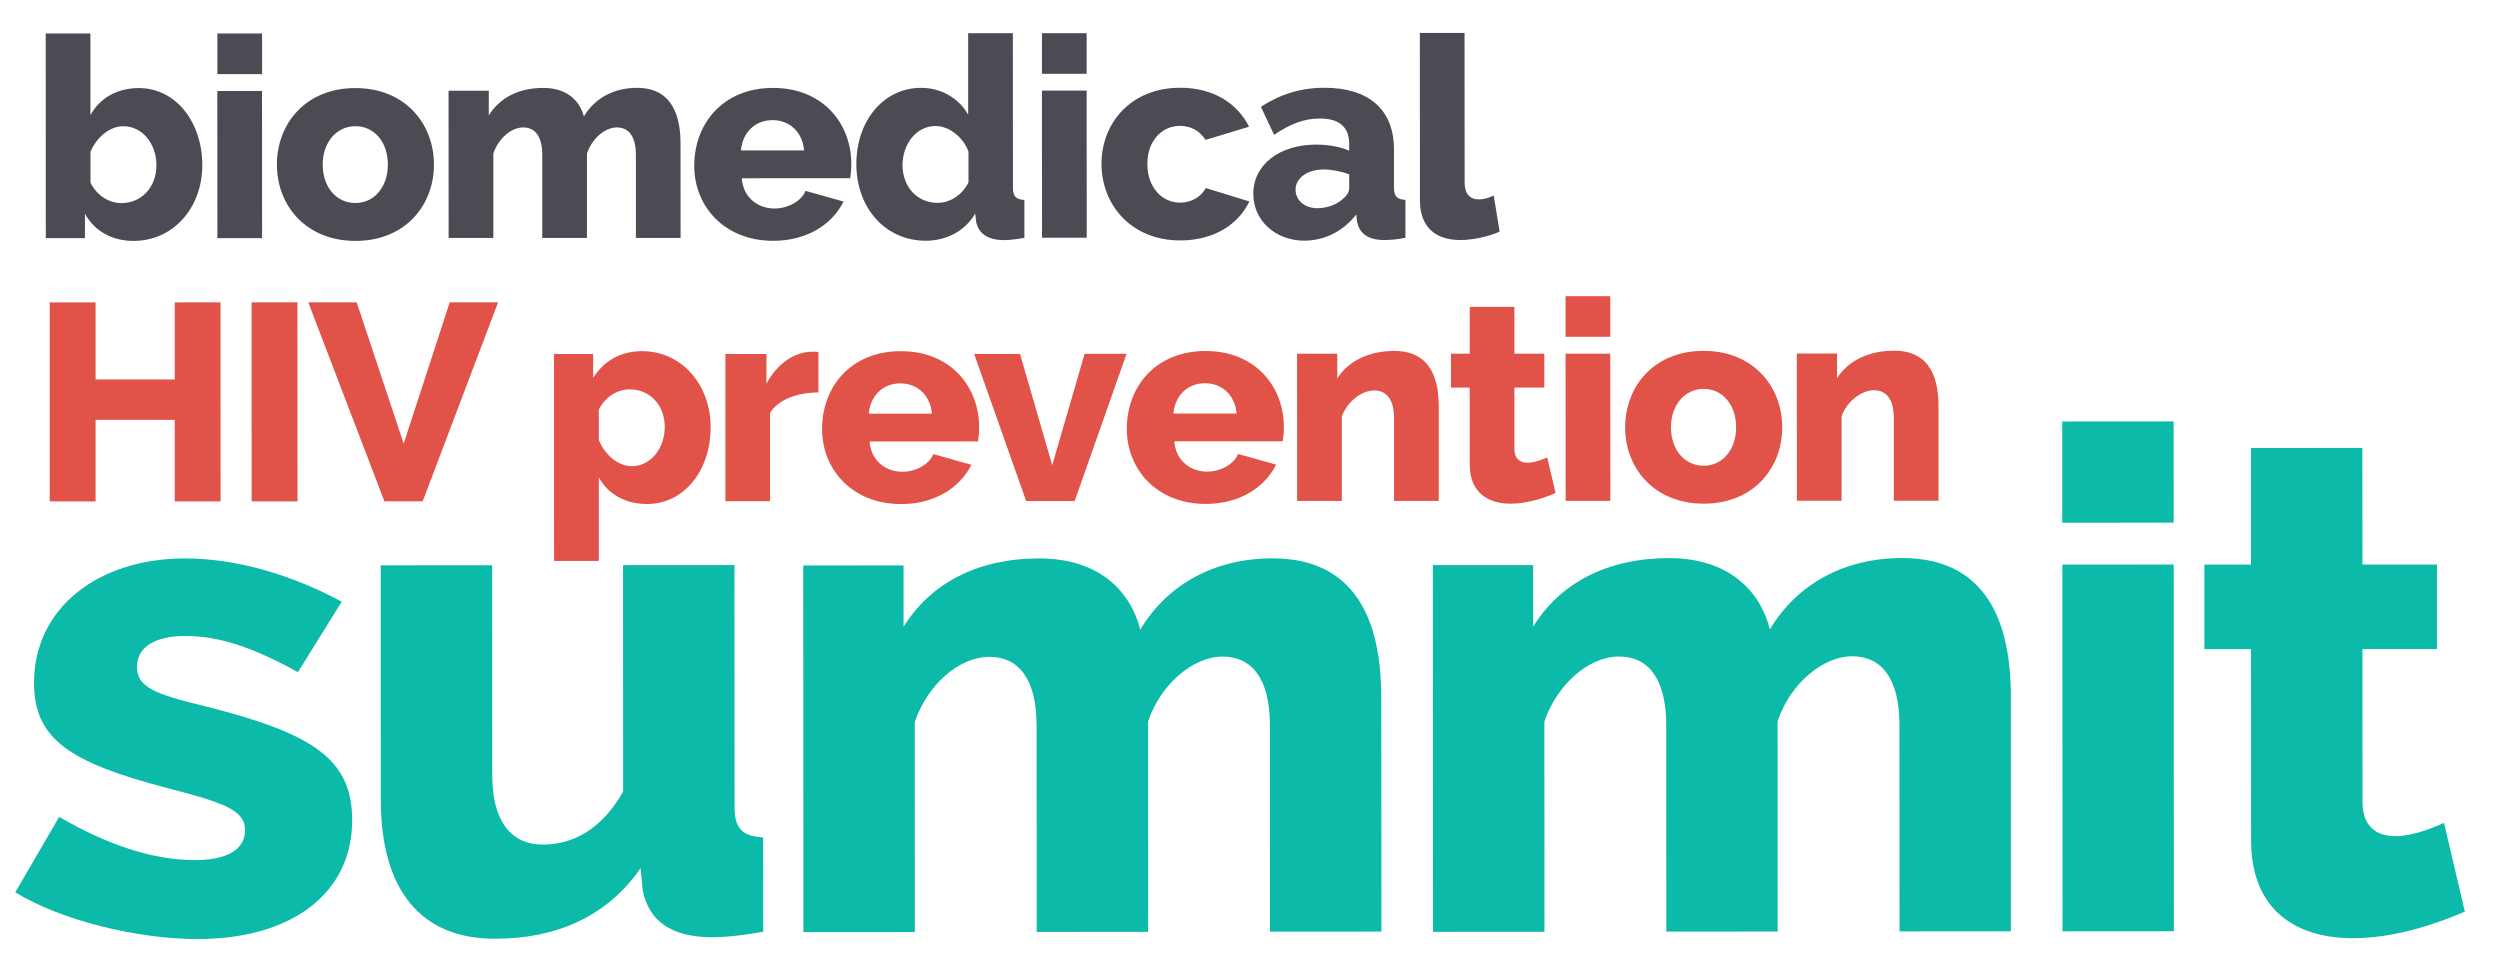
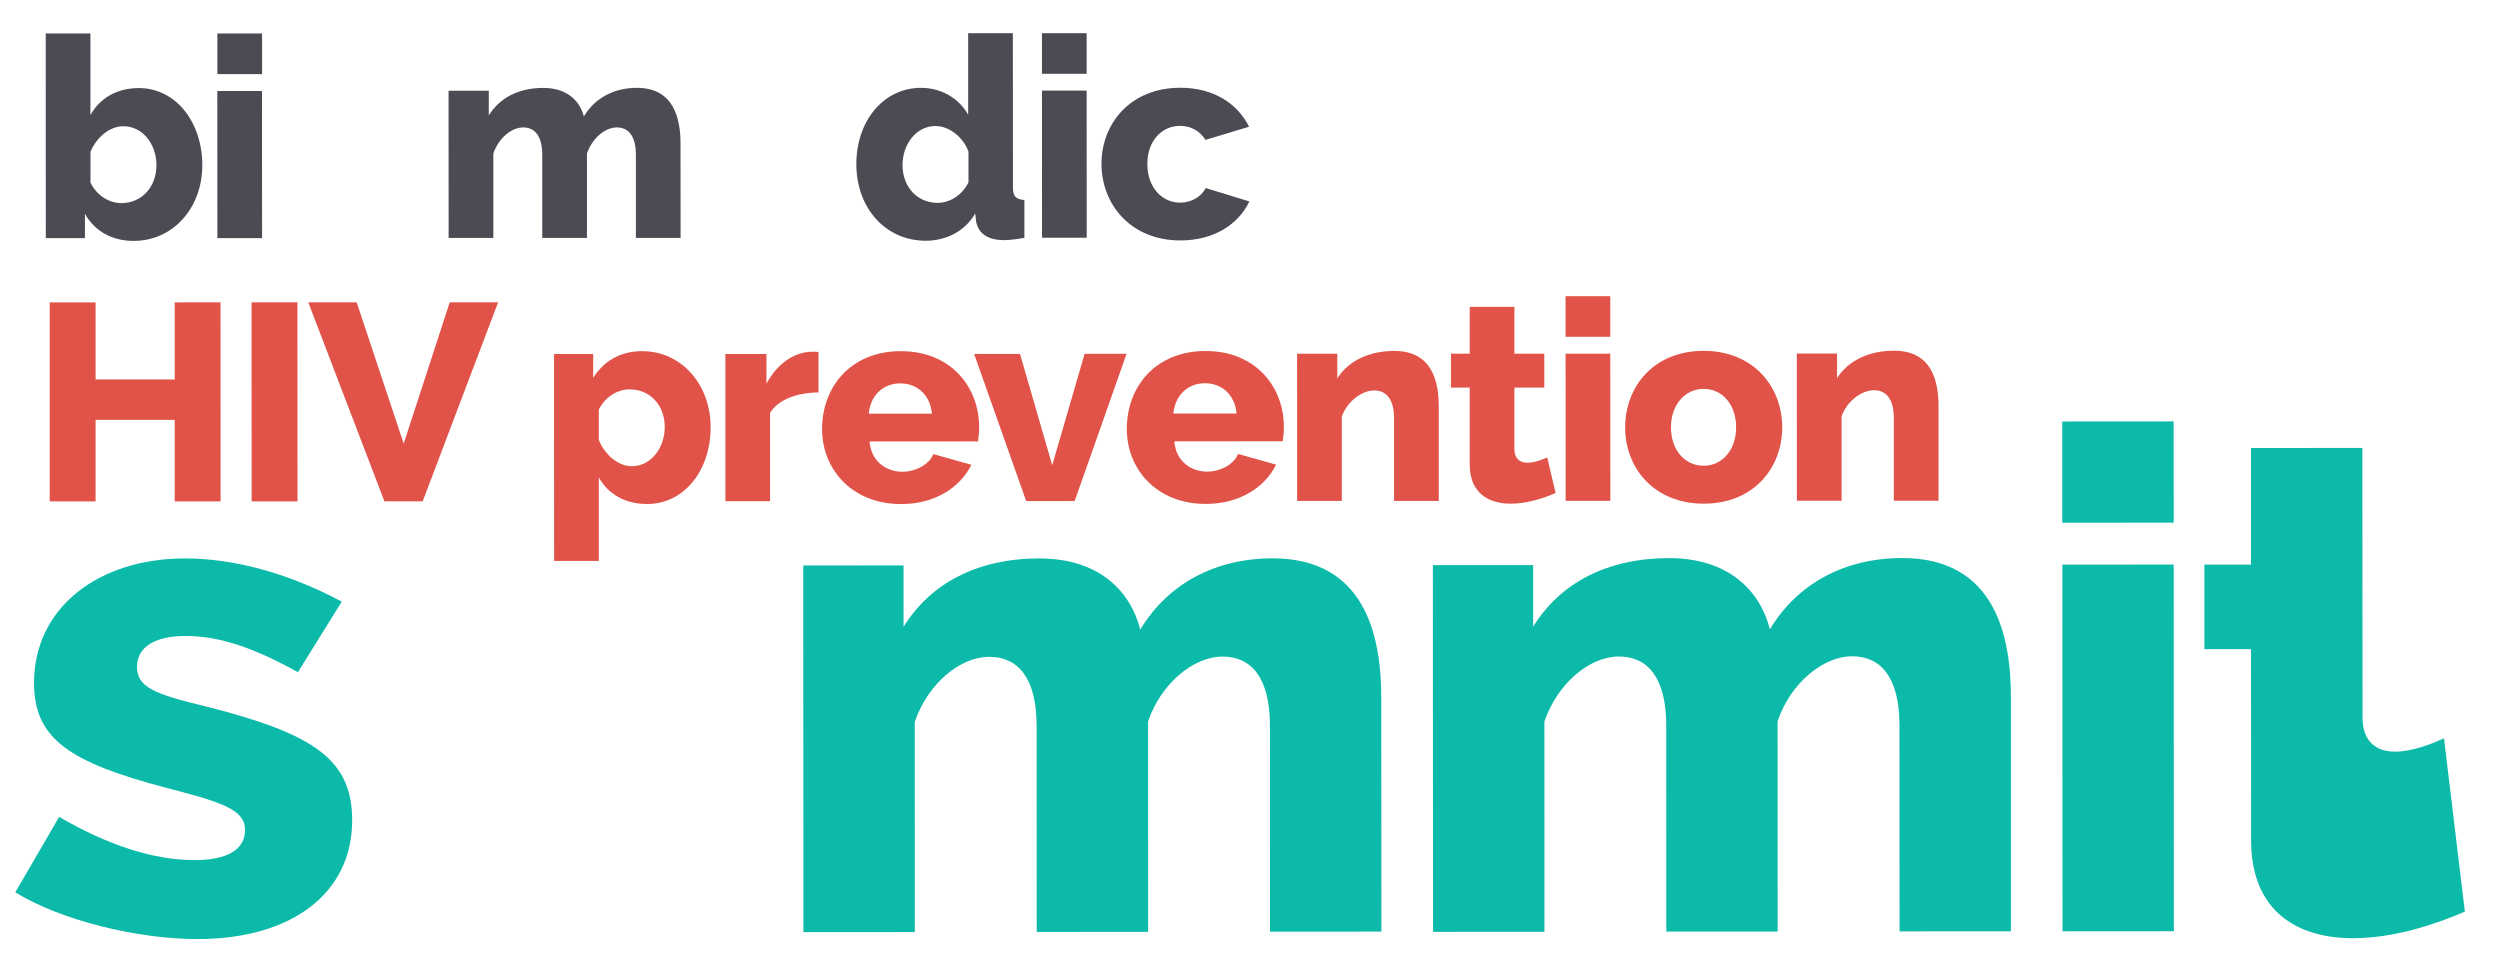
<svg xmlns="http://www.w3.org/2000/svg" version="1.1" id="Layer_1" x="0px" y="0px" viewBox="0 0 318.8 122.82" style="enable-background:new 0 0 318.8 122.82;" xml:space="preserve">
  <style type="text/css"> .st0{fill:#4B4B54;} .st1{fill:#E15349;} .st2{fill:#0CBAAA;} </style>
  <g>
    <g>
      <path class="st0" d="M10.83,27.26l0,3.11l-4.99,0L5.83,4.27l5.7,0l0,10.4c1.21-2.15,3.35-3.43,6.17-3.44 c4.74,0,8.09,4.36,8.1,9.83c0,5.47-3.74,9.65-8.73,9.66C14.25,30.73,12.04,29.44,10.83,27.26z M19.95,21.07 c0-2.68-1.75-4.97-4.21-4.97c-1.78,0-3.42,1.4-4.2,3.26l0,3.93c0.78,1.61,2.35,2.61,3.92,2.61C18.13,25.9,19.95,23.79,19.95,21.07 z" />
      <path class="st0" d="M27.72,9.45l0-5.18l5.7,0l0,5.18L27.72,9.45z M27.72,30.37l-0.01-18.77l5.7,0l0.01,18.77L27.72,30.37z" />
-       <path class="st0" d="M35.31,20.99c0-5.18,3.63-9.76,10.01-9.76c6.35,0,10.02,4.57,10.02,9.76c0,5.15-3.63,9.73-10.01,9.73 C38.95,30.72,35.31,26.14,35.31,20.99z M45.33,25.89c2.35,0,4.13-2,4.13-4.9c0-2.93-1.78-4.9-4.14-4.9c-2.35,0-4.17,2-4.17,4.9 C41.16,23.92,42.94,25.89,45.33,25.89z" />
      <path class="st0" d="M86.79,30.34l-5.7,0l0-10.55c0-2.47-0.96-3.54-2.43-3.54c-1.5,0-3.17,1.4-3.81,3.33l0,10.76l-5.7,0l0-10.55 c0-2.47-0.96-3.54-2.43-3.54c-1.5,0-3.14,1.36-3.81,3.33l0,10.76l-5.7,0l-0.01-18.77l5.13,0l0,3.15c1.39-2.25,3.81-3.51,6.95-3.51 c3.07,0,4.67,1.68,5.17,3.64c1.39-2.32,3.81-3.65,6.77-3.65c4.74,0,5.56,3.97,5.56,7.11L86.79,30.34z" />
-       <path class="st0" d="M88.53,21.15c0-5.4,3.67-9.94,10.05-9.94c6.38,0,9.98,4.57,9.98,9.69c0,0.68-0.07,1.36-0.14,1.82l-13.83,0.01 c0.18,2.5,2.1,3.86,4.17,3.86c1.67,0,3.42-0.9,3.96-2.25l4.85,1.36c-1.46,2.93-4.67,5.01-8.98,5.01 C92.28,30.7,88.53,26.23,88.53,21.15z M102.54,19.18c-0.21-2.36-1.86-3.86-4.03-3.86c-2.21,0-3.81,1.54-4.03,3.86L102.54,19.18z" />
      <path class="st0" d="M109.2,20.93c0-5.47,3.42-9.73,8.27-9.73c2.57,0,4.85,1.36,5.99,3.43l0-10.4l5.7,0l0.01,19.66 c0,1.14,0.36,1.54,1.46,1.61l0,4.83c-1.18,0.22-2.03,0.29-2.74,0.29c-1.96-0.04-3.14-0.86-3.42-2.39l-0.11-1 c-1.35,2.32-3.78,3.47-6.31,3.47C112.88,30.69,109.21,26.51,109.2,20.93z M123.5,23.25l0-3.93c-0.71-1.89-2.5-3.25-4.21-3.25 c-2.46,0-4.2,2.33-4.2,4.97c0,2.79,1.86,4.83,4.49,4.83C121.15,25.86,122.72,24.86,123.5,23.25z" />
      <path class="st0" d="M132.87,9.41l0-5.18l5.7,0l0,5.18L132.87,9.41z M132.88,30.32l-0.01-18.77l5.7,0l0.01,18.77L132.88,30.32z" />
      <path class="st0" d="M150.51,11.19c4.28,0,7.31,2.04,8.77,4.97l-5.56,1.68c-0.71-1.14-1.85-1.79-3.24-1.79 c-2.35,0-4.17,1.93-4.17,4.86c0,2.97,1.86,4.93,4.17,4.93c1.43,0,2.71-0.75,3.28-1.86l5.56,1.71c-1.39,2.9-4.49,4.97-8.8,4.97 c-6.31,0-10.05-4.57-10.06-9.76C140.46,15.73,144.17,11.19,150.51,11.19z" />
-       <path class="st0" d="M159.82,24.7c0-3.68,3.31-6.26,8.02-6.26c1.57,0,3.1,0.28,4.21,0.78v-0.86c0-2.11-1.21-3.25-3.74-3.25 c-2.03,0-3.81,0.72-5.84,2.08l-1.68-3.57c2.46-1.61,5.1-2.43,8.09-2.43c5.63,0,8.88,2.75,8.88,7.86l0,4.83 c0,1.14,0.36,1.54,1.46,1.61l0,4.83c-1.07,0.22-2.03,0.29-2.75,0.29c-2.07-0.03-3.14-0.86-3.42-2.39l-0.11-0.86 c-1.67,2.15-4.06,3.33-6.63,3.33C162.6,30.67,159.82,28.1,159.82,24.7z M171.23,25.37c0.5-0.39,0.82-0.89,0.82-1.36l0-1.79 c-1-0.36-2.25-0.61-3.24-0.61c-2.07,0-3.6,1.07-3.6,2.58c0,1.36,1.18,2.36,2.78,2.36C169.2,26.55,170.48,26.09,171.23,25.37z" />
-       <path class="st0" d="M181.06,4.2l5.7,0l0.01,19.09c0,1.39,0.64,2.15,1.86,2.14c0.53,0,1.28-0.21,1.85-0.5l0.75,4.61 c-1.42,0.64-3.46,1.07-5.02,1.07c-3.28,0-5.13-1.79-5.14-5L181.06,4.2z" />
      <path class="st1" d="M28.12,38.55l0.01,25.39l-5.85,0l0-10.4l-10.09,0l0,10.4l-5.85,0L6.34,38.56l5.85,0l0,9.83l10.09,0l0-9.83 L28.12,38.55z" />
      <path class="st1" d="M32.09,63.94l-0.01-25.39l5.85,0l0.01,25.39L32.09,63.94z" />
      <path class="st1" d="M45.48,38.55l6,18.02l5.87-18.02l6.17,0L53.9,63.93l-4.88,0l-9.71-25.38L45.48,38.55z" />
      <path class="st1" d="M76.36,60.88l0,10.65l-5.7,0l-0.01-26.39l4.99,0l0,3.04c1.35-2.11,3.42-3.4,6.24-3.4 c5.03,0,8.73,4.25,8.74,9.69c0,5.58-3.42,9.8-8.09,9.8C79.71,64.28,77.53,62.99,76.36,60.88z M84.77,54.44 c0-2.75-1.86-4.79-4.49-4.79c-1.57,0-3.14,1-3.92,2.58l0,3.86c0.75,1.89,2.46,3.36,4.21,3.36C83.02,59.45,84.77,57.12,84.77,54.44 z" />
      <path class="st1" d="M104.37,50.04c-2.74,0.04-5.13,0.9-6.17,2.61l0,11.26l-5.7,0L92.5,45.14l5.24,0l0,3.79 c1.32-2.5,3.46-4.01,5.74-4.08c0.5,0,0.71,0,0.89,0.04L104.37,50.04z" />
      <path class="st1" d="M104.83,54.72c0-5.4,3.67-9.94,10.05-9.94c6.38,0,9.98,4.57,9.98,9.69c0,0.68-0.07,1.36-0.14,1.82 l-13.83,0.01c0.18,2.5,2.1,3.86,4.17,3.86c1.67,0,3.42-0.9,3.96-2.25l4.85,1.36c-1.46,2.93-4.67,5.01-8.98,5.01 C108.58,64.26,104.84,59.8,104.83,54.72z M118.84,52.75c-0.21-2.36-1.86-3.86-4.03-3.86c-2.21,0-3.81,1.54-4.03,3.86L118.84,52.75 z" />
      <path class="st1" d="M130.86,63.9l-6.64-18.77l5.85,0l4.11,14.19l4.13-14.2l5.35,0l-6.62,18.77L130.86,63.9z" />
      <path class="st1" d="M143.69,54.7c0-5.4,3.67-9.94,10.05-9.94c6.38,0,9.98,4.57,9.98,9.69c0,0.68-0.07,1.36-0.14,1.82l-13.83,0.01 c0.18,2.5,2.1,3.86,4.17,3.86c1.68,0,3.42-0.9,3.96-2.25l4.85,1.36c-1.46,2.93-4.67,5.01-8.98,5.01 C147.43,64.25,143.69,59.78,143.69,54.7z M157.69,52.73c-0.21-2.36-1.86-3.86-4.03-3.86c-2.21,0-3.81,1.54-4.03,3.86L157.69,52.73 z" />
      <path class="st1" d="M183.47,63.88l-5.7,0l0-10.55c0-2.47-1.03-3.54-2.53-3.54c-1.57,0-3.46,1.4-4.13,3.33l0,10.76l-5.7,0 l-0.01-18.77l5.13,0l0,3.15c1.39-2.22,4.03-3.51,7.27-3.51c4.88,0,5.67,3.97,5.67,7.11L183.47,63.88z" />
      <path class="st1" d="M198.37,62.87c-1.57,0.68-3.67,1.36-5.74,1.36c-2.82,0-5.21-1.36-5.21-5l0-9.8l-2.39,0l0-4.33l2.39,0l0-5.97 l5.7,0l0,5.97l3.81,0l0,4.33l-3.81,0l0,7.83c0,1.25,0.71,1.75,1.68,1.75c0.82,0,1.78-0.36,2.5-0.68L198.37,62.87z" />
      <path class="st1" d="M199.64,42.95l0-5.18l5.7,0l0,5.18L199.64,42.95z M199.65,63.87l-0.01-18.77l5.7,0l0.01,18.77L199.65,63.87z" />
      <path class="st1" d="M207.24,54.5c0-5.18,3.63-9.76,10.01-9.76c6.34,0,10.02,4.57,10.02,9.76c0,5.15-3.63,9.73-10.01,9.73 C210.88,64.22,207.24,59.65,207.24,54.5z M217.26,59.39c2.35,0,4.13-2,4.13-4.9c0-2.93-1.78-4.9-4.14-4.9c-2.35,0-4.17,2-4.17,4.9 C213.09,57.43,214.87,59.39,217.26,59.39z" />
      <path class="st1" d="M247.2,63.85l-5.7,0l0-10.55c0-2.47-1.03-3.54-2.53-3.54c-1.57,0-3.46,1.4-4.13,3.33l0,10.76l-5.7,0 l-0.01-18.77l5.13,0l0,3.15c1.39-2.22,4.03-3.51,7.27-3.51c4.88,0,5.67,3.97,5.67,7.11L247.2,63.85z" />
    </g>
    <g>
      <g>
        <g>
          <g>
            <path class="st2" d="M1.95,113.79l5.59-9.62c6.13,3.56,11.99,5.52,17.32,5.51c4.08,0,6.39-1.34,6.39-3.83 c0-2.49-2.58-3.47-9.86-5.34C8.78,97.22,4.34,94.19,4.34,87.07c0-9.53,8.16-15.86,19.26-15.86c6.48,0,13.5,2.04,19.98,5.51 l-5.59,9c-5.77-3.2-10.12-4.63-14.39-4.62c-3.55,0-6.13,1.25-6.13,3.92c0,2.58,2.13,3.47,8.79,5.07 c13.76,3.47,18.65,6.76,18.65,14.51c0,9.26-7.63,15.14-19.71,15.15C17.49,119.75,7.72,117.35,1.95,113.79z" />
          </g>
        </g>
        <g>
          <g>
-             <path class="st2" d="M48.56,102.01l-0.01-29.92l14.21-0.01l0.01,26.81c0,5.7,2.31,8.82,6.48,8.81c3.73,0,7.46-1.87,10.21-6.77 l-0.01-28.86l14.21-0.01l0.01,30.72c0,2.85,0.89,3.83,3.64,4.01l0.01,12.02c-2.93,0.54-5.06,0.71-6.75,0.71 c-4.97-0.09-7.81-2.04-8.61-5.96l-0.27-2.85c-4.26,6.15-10.74,9-18.55,9C53.72,119.73,48.57,113.59,48.56,102.01z" />
-           </g>
+             </g>
        </g>
        <g>
          <g>
            <path class="st2" d="M176.16,118.8l-14.21,0.01l-0.01-26.27c0-6.15-2.4-8.82-6.04-8.81c-3.73,0-7.9,3.48-9.5,8.29l0.01,26.81 l-14.21,0.01l-0.01-26.27c0-6.14-2.4-8.82-6.04-8.81c-3.73,0-7.81,3.39-9.5,8.29l0.01,26.81l-14.21,0.01l-0.02-46.76 l12.79-0.01l0,7.84c3.46-5.61,9.5-8.73,17.31-8.73c7.64,0,11.63,4.18,12.88,9.08c3.46-5.79,9.5-9.09,16.87-9.09 c11.81,0,13.85,9.88,13.86,17.72L176.16,118.8z" />
          </g>
        </g>
        <g>
          <g>
            <path class="st2" d="M256.43,118.76l-14.2,0.01l-0.01-26.27c0-6.14-2.4-8.82-6.04-8.81c-3.73,0-7.9,3.48-9.5,8.29l0.01,26.81 l-14.2,0.01l-0.01-26.27c0-6.15-2.4-8.82-6.04-8.81c-3.73,0-7.81,3.39-9.5,8.29l0.01,26.81l-14.21,0.01l-0.02-46.76l12.79,0 l0,7.84c3.46-5.61,9.5-8.73,17.31-8.74c7.64,0,11.63,4.18,12.88,9.08c3.46-5.79,9.5-9.09,16.87-9.09 c11.81,0,13.86,9.88,13.86,17.72L256.43,118.76z" />
          </g>
        </g>
        <g>
          <g>
            <path class="st2" d="M262.98,66.66l0-12.91l14.2-0.01l0.01,12.91L262.98,66.66z M263.01,118.76L262.99,72l14.2-0.01l0.02,46.76 L263.01,118.76z" />
          </g>
        </g>
        <g>
          <g>
-             <path class="st2" d="M314.32,116.25c-3.91,1.69-9.14,3.39-14.29,3.39c-7.01,0-12.96-3.38-12.97-12.46l-0.01-24.4l-5.95,0 l0-10.78l5.95,0l0-14.87l14.2-0.01l0.01,14.87l9.5,0l0,10.78l-9.5,0l0.01,19.5c0,3.12,1.78,4.36,4.17,4.36 c2.04,0,4.44-0.89,6.22-1.7L314.32,116.25z" />
+             <path class="st2" d="M314.32,116.25c-3.91,1.69-9.14,3.39-14.29,3.39c-7.01,0-12.96-3.38-12.97-12.46l-0.01-24.4l-5.95,0 l0-10.78l5.95,0l0-14.87l14.2-0.01l0.01,14.87l9.5,0l-9.5,0l0.01,19.5c0,3.12,1.78,4.36,4.17,4.36 c2.04,0,4.44-0.89,6.22-1.7L314.32,116.25z" />
          </g>
        </g>
      </g>
    </g>
  </g>
</svg>